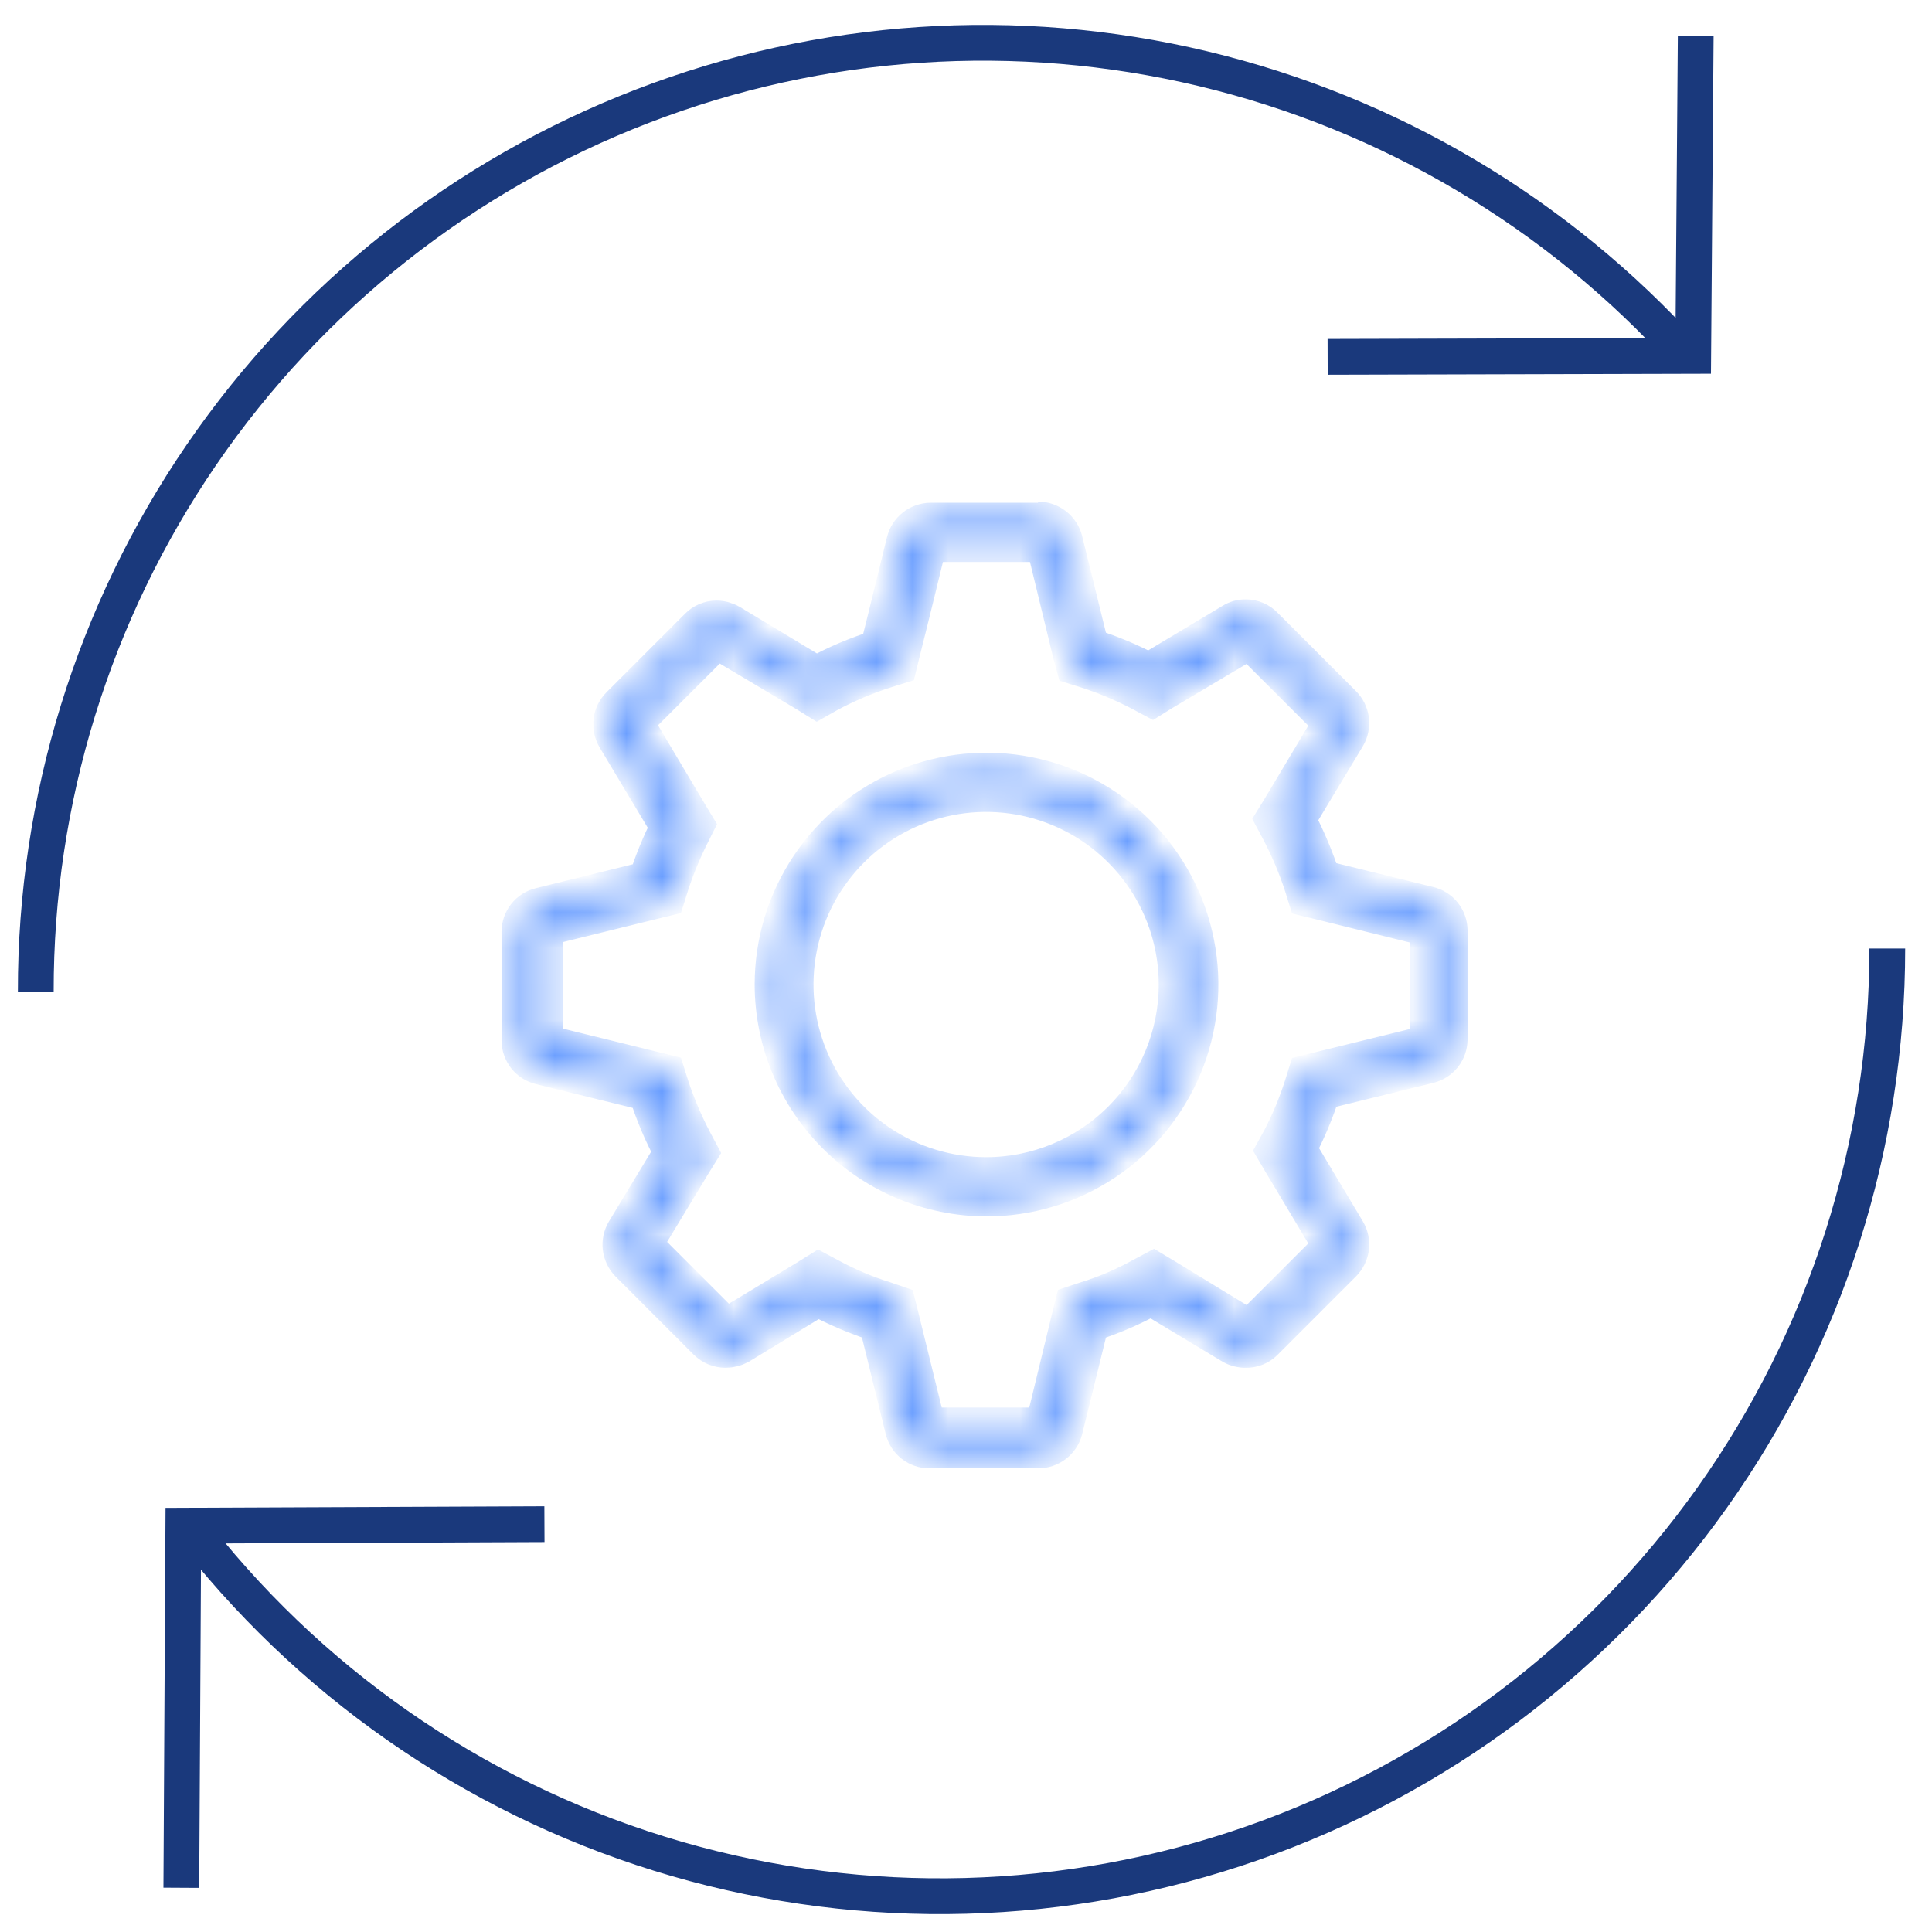
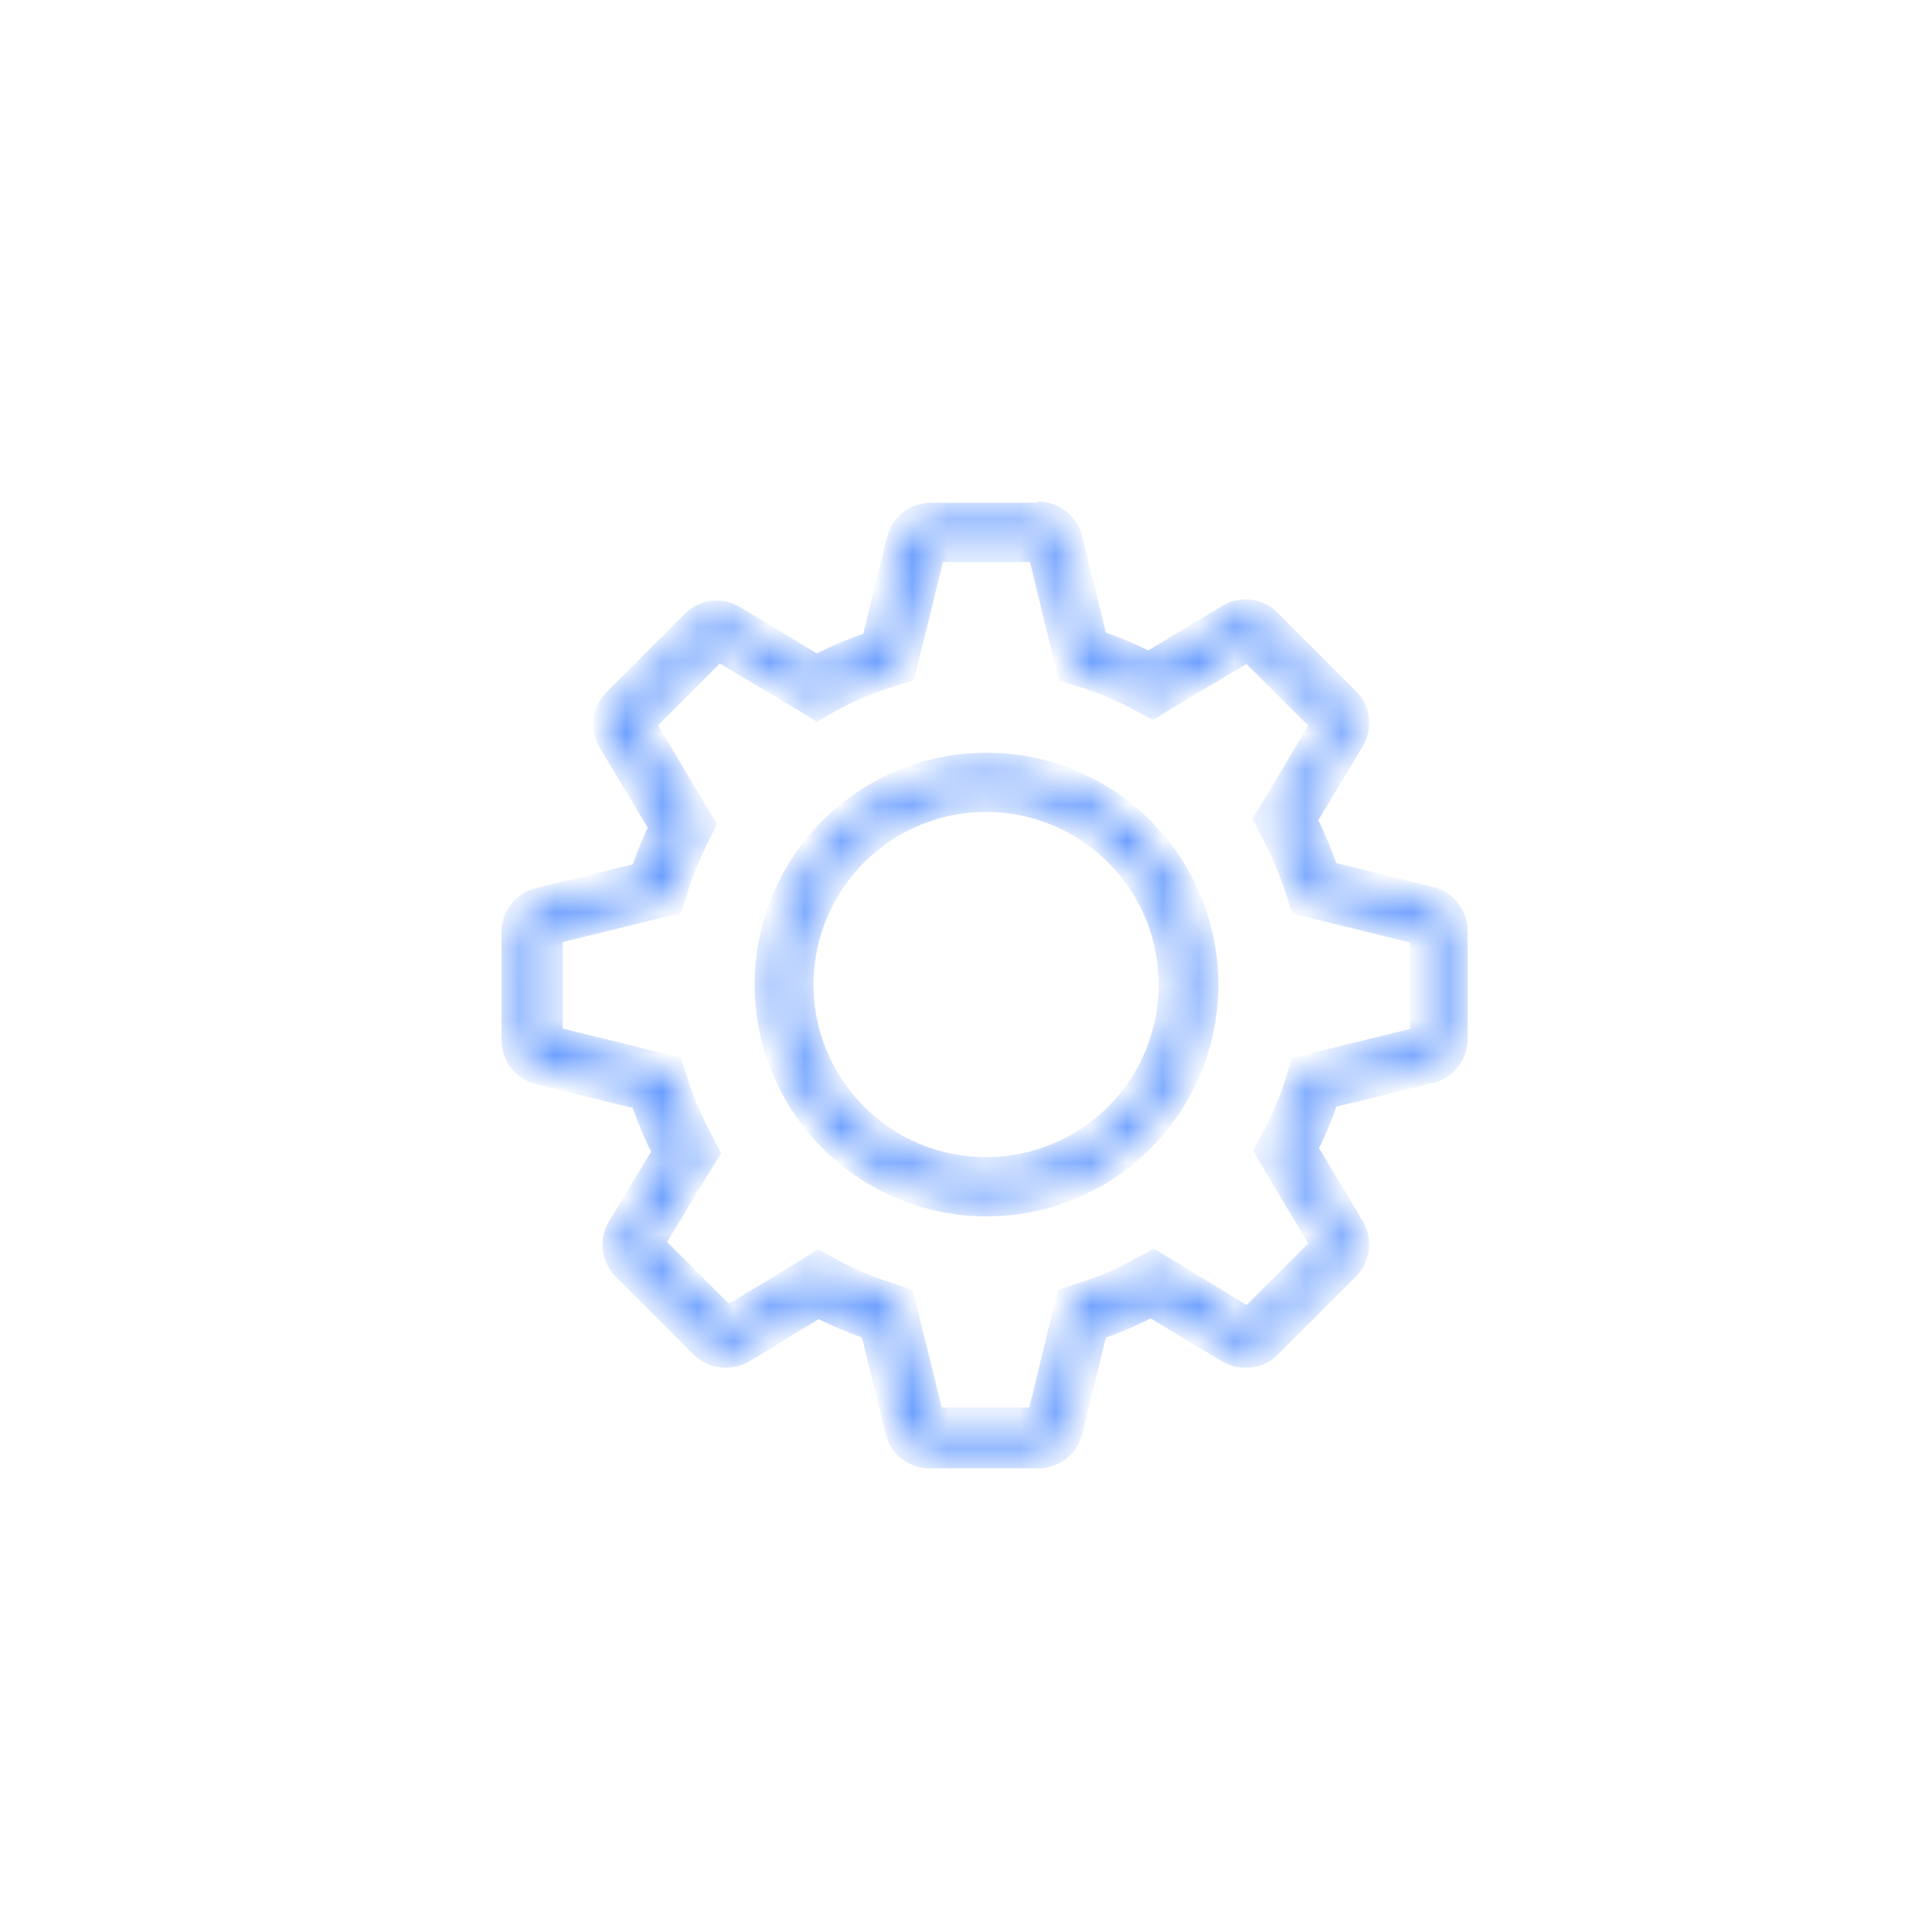
<svg xmlns="http://www.w3.org/2000/svg" width="54" height="54" viewBox="0 0 54 54" fill="none">
-   <path d="M1 27.714C0.992 22.358 2.607 17.126 5.634 12.708C8.661 8.29 12.957 4.894 17.954 2.968C22.951 1.041 28.414 0.676 33.623 1.919C38.833 3.163 43.542 5.957 47.13 9.932" stroke="#1A397C" stroke-miterlimit="10" />
-   <path d="M47.396 1L47.326 9.947L37.108 9.974" stroke="#1A397C" stroke-miterlimit="10" />
-   <path d="M52.75 26.512C52.752 32.007 51.045 37.366 47.865 41.847C44.685 46.328 40.189 49.709 35.001 51.52C29.813 53.332 24.19 53.484 18.912 51.956C13.633 50.428 8.961 47.295 5.543 42.993" stroke="#1A397C" stroke-miterlimit="10" />
-   <path d="M5.068 52.764L5.124 42.643L15.217 42.601" stroke="#1A397C" stroke-miterlimit="10" />
  <mask id="path-5-inside-1_401:19" fill="white">
    <path d="M29.093 15.218C29.117 15.217 29.141 15.224 29.161 15.238C29.18 15.252 29.195 15.272 29.202 15.295L29.924 18.269L30.022 18.63L30.372 18.739C30.892 18.907 31.397 19.119 31.881 19.373L32.209 19.548L32.526 19.351L34.844 17.974H34.899H34.964L37.151 20.16C37.166 20.177 37.175 20.198 37.175 20.22C37.175 20.243 37.166 20.264 37.151 20.28L35.773 22.587L35.577 22.905L35.752 23.233C36.009 23.724 36.225 24.236 36.397 24.763L36.506 25.113L36.867 25.201L39.83 25.933C39.854 25.936 39.876 25.947 39.892 25.966C39.908 25.984 39.917 26.007 39.917 26.032V29.071C39.916 29.093 39.908 29.115 39.894 29.132C39.881 29.15 39.862 29.163 39.841 29.169L36.856 29.902L36.506 29.989L36.397 30.339C36.232 30.856 36.024 31.357 35.773 31.837L35.598 32.154L35.784 32.471L37.151 34.757C37.166 34.773 37.175 34.794 37.175 34.817C37.175 34.839 37.166 34.861 37.151 34.877L34.964 37.063C34.943 37.072 34.92 37.072 34.899 37.063H34.844L32.57 35.675L32.242 35.478L31.914 35.653C31.417 35.929 30.893 36.153 30.35 36.32L29.989 36.44L29.902 36.79L29.18 39.764C29.173 39.787 29.159 39.807 29.139 39.821C29.119 39.835 29.095 39.842 29.071 39.841H26.01C25.988 39.839 25.966 39.831 25.948 39.818C25.931 39.804 25.918 39.785 25.911 39.764L25.179 36.79L25.091 36.44L24.741 36.32C24.212 36.155 23.699 35.939 23.211 35.675L22.883 35.5L22.566 35.697L20.379 37.02H20.324C20.3 37.029 20.272 37.029 20.248 37.02L18.061 34.833C18.046 34.817 18.037 34.795 18.037 34.773C18.037 34.751 18.046 34.729 18.061 34.713L19.384 32.526L19.581 32.209L19.406 31.881C19.145 31.383 18.925 30.863 18.75 30.328L18.64 29.979L18.28 29.891L15.306 29.159C15.284 29.152 15.266 29.139 15.252 29.121C15.238 29.104 15.23 29.082 15.229 29.06V26.021C15.23 25.998 15.238 25.977 15.252 25.959C15.266 25.942 15.284 25.929 15.306 25.922L18.28 25.19L18.64 25.102L18.75 24.752C18.902 24.284 19.088 23.827 19.307 23.386L19.471 23.058L19.286 22.752L17.809 20.27C17.794 20.253 17.786 20.232 17.786 20.209C17.786 20.187 17.794 20.166 17.809 20.149L19.996 17.963H20.062H20.116L22.522 19.395L22.839 19.592L23.167 19.406C23.681 19.131 24.219 18.904 24.774 18.728L25.124 18.619L25.212 18.258C25.441 17.361 25.944 15.284 25.944 15.284C25.951 15.263 25.964 15.244 25.981 15.23C25.999 15.216 26.02 15.209 26.043 15.207H29.082L29.093 15.218ZM27.562 33.499C28.746 33.501 29.903 33.152 30.888 32.497C31.873 31.841 32.641 30.907 33.096 29.815C33.55 28.722 33.67 27.519 33.44 26.358C33.211 25.198 32.642 24.131 31.806 23.293C30.97 22.456 29.904 21.885 28.744 21.654C27.584 21.422 26.381 21.54 25.287 21.992C24.194 22.444 23.259 23.211 22.601 24.195C21.944 25.178 21.593 26.335 21.593 27.518C21.595 29.102 22.225 30.62 23.343 31.74C24.462 32.861 25.979 33.493 27.562 33.499ZM29.082 14.551H26.01C25.841 14.553 25.677 14.611 25.545 14.716C25.412 14.821 25.318 14.967 25.277 15.131C25.277 15.131 24.774 17.197 24.545 18.105C23.946 18.291 23.367 18.537 22.817 18.837L20.423 17.394C20.303 17.325 20.167 17.287 20.029 17.285C19.929 17.285 19.83 17.305 19.738 17.345C19.646 17.384 19.562 17.442 19.493 17.514L17.307 19.701C17.186 19.821 17.109 19.977 17.088 20.145C17.066 20.313 17.101 20.484 17.186 20.63L18.673 23.112C18.435 23.584 18.234 24.074 18.072 24.577L15.098 25.31C14.933 25.349 14.786 25.443 14.681 25.576C14.576 25.709 14.519 25.873 14.518 26.043V29.082C14.519 29.252 14.576 29.416 14.681 29.549C14.786 29.682 14.933 29.775 15.098 29.815L18.072 30.547C18.253 31.122 18.487 31.678 18.772 32.209L17.449 34.396C17.362 34.541 17.325 34.711 17.345 34.879C17.365 35.047 17.44 35.204 17.558 35.325L19.745 37.512C19.888 37.652 20.08 37.73 20.28 37.73C20.418 37.729 20.552 37.695 20.674 37.632L22.861 36.298C23.39 36.579 23.942 36.813 24.512 36.998L25.244 39.972C25.286 40.135 25.38 40.279 25.513 40.382C25.646 40.485 25.809 40.541 25.977 40.54H29.016C29.186 40.541 29.351 40.486 29.485 40.383C29.62 40.28 29.716 40.136 29.76 39.972L30.492 36.998C31.076 36.812 31.64 36.57 32.176 36.276L34.429 37.632C34.549 37.698 34.685 37.732 34.822 37.73C34.922 37.732 35.02 37.714 35.112 37.676C35.205 37.639 35.288 37.583 35.358 37.512L37.545 35.325C37.665 35.205 37.742 35.049 37.764 34.881C37.785 34.713 37.751 34.542 37.665 34.396L36.298 32.111C36.567 31.599 36.79 31.065 36.965 30.514L39.939 29.782C40.104 29.742 40.251 29.649 40.356 29.516C40.461 29.383 40.518 29.219 40.519 29.049V26.01C40.518 25.84 40.461 25.676 40.356 25.543C40.251 25.41 40.104 25.316 39.939 25.277L36.965 24.545C36.781 23.98 36.55 23.431 36.276 22.905L37.665 20.598C37.751 20.451 37.785 20.281 37.764 20.112C37.742 19.944 37.665 19.788 37.545 19.668L35.358 17.482C35.289 17.409 35.206 17.352 35.114 17.312C35.021 17.273 34.922 17.252 34.822 17.252C34.683 17.249 34.546 17.287 34.429 17.361L32.111 18.75C31.593 18.475 31.052 18.248 30.492 18.072L29.76 15.098C29.717 14.933 29.621 14.787 29.486 14.682C29.352 14.578 29.187 14.52 29.016 14.518L29.082 14.551ZM27.562 32.843C26.509 32.843 25.48 32.531 24.604 31.946C23.728 31.361 23.046 30.529 22.643 29.556C22.24 28.583 22.134 27.513 22.34 26.48C22.545 25.447 23.052 24.498 23.797 23.753C24.542 23.009 25.491 22.502 26.523 22.296C27.556 22.091 28.627 22.196 29.6 22.599C30.573 23.002 31.404 23.685 31.99 24.56C32.575 25.436 32.887 26.465 32.887 27.518C32.887 28.931 32.326 30.285 31.327 31.284C30.329 32.282 28.974 32.843 27.562 32.843V32.843Z" />
  </mask>
  <path d="M29.093 15.218C29.117 15.217 29.141 15.224 29.161 15.238C29.18 15.252 29.195 15.272 29.202 15.295L29.924 18.269L30.022 18.63L30.372 18.739C30.892 18.907 31.397 19.119 31.881 19.373L32.209 19.548L32.526 19.351L34.844 17.974H34.899H34.964L37.151 20.16C37.166 20.177 37.175 20.198 37.175 20.22C37.175 20.243 37.166 20.264 37.151 20.28L35.773 22.587L35.577 22.905L35.752 23.233C36.009 23.724 36.225 24.236 36.397 24.763L36.506 25.113L36.867 25.201L39.83 25.933C39.854 25.936 39.876 25.947 39.892 25.966C39.908 25.984 39.917 26.007 39.917 26.032V29.071C39.916 29.093 39.908 29.115 39.894 29.132C39.881 29.15 39.862 29.163 39.841 29.169L36.856 29.902L36.506 29.989L36.397 30.339C36.232 30.856 36.024 31.357 35.773 31.837L35.598 32.154L35.784 32.471L37.151 34.757C37.166 34.773 37.175 34.794 37.175 34.817C37.175 34.839 37.166 34.861 37.151 34.877L34.964 37.063C34.943 37.072 34.92 37.072 34.899 37.063H34.844L32.57 35.675L32.242 35.478L31.914 35.653C31.417 35.929 30.893 36.153 30.35 36.32L29.989 36.44L29.902 36.79L29.18 39.764C29.173 39.787 29.159 39.807 29.139 39.821C29.119 39.835 29.095 39.842 29.071 39.841H26.01C25.988 39.839 25.966 39.831 25.948 39.818C25.931 39.804 25.918 39.785 25.911 39.764L25.179 36.79L25.091 36.44L24.741 36.32C24.212 36.155 23.699 35.939 23.211 35.675L22.883 35.5L22.566 35.697L20.379 37.02H20.324C20.3 37.029 20.272 37.029 20.248 37.02L18.061 34.833C18.046 34.817 18.037 34.795 18.037 34.773C18.037 34.751 18.046 34.729 18.061 34.713L19.384 32.526L19.581 32.209L19.406 31.881C19.145 31.383 18.925 30.863 18.75 30.328L18.64 29.979L18.28 29.891L15.306 29.159C15.284 29.152 15.266 29.139 15.252 29.121C15.238 29.104 15.23 29.082 15.229 29.06V26.021C15.23 25.998 15.238 25.977 15.252 25.959C15.266 25.942 15.284 25.929 15.306 25.922L18.28 25.19L18.64 25.102L18.75 24.752C18.902 24.284 19.088 23.827 19.307 23.386L19.471 23.058L19.286 22.752L17.809 20.27C17.794 20.253 17.786 20.232 17.786 20.209C17.786 20.187 17.794 20.166 17.809 20.149L19.996 17.963H20.062H20.116L22.522 19.395L22.839 19.592L23.167 19.406C23.681 19.131 24.219 18.904 24.774 18.728L25.124 18.619L25.212 18.258C25.441 17.361 25.944 15.284 25.944 15.284C25.951 15.263 25.964 15.244 25.981 15.23C25.999 15.216 26.02 15.209 26.043 15.207H29.082L29.093 15.218ZM27.562 33.499C28.746 33.501 29.903 33.152 30.888 32.497C31.873 31.841 32.641 30.907 33.096 29.815C33.55 28.722 33.67 27.519 33.44 26.358C33.211 25.198 32.642 24.131 31.806 23.293C30.97 22.456 29.904 21.885 28.744 21.654C27.584 21.422 26.381 21.54 25.287 21.992C24.194 22.444 23.259 23.211 22.601 24.195C21.944 25.178 21.593 26.335 21.593 27.518C21.595 29.102 22.225 30.62 23.343 31.74C24.462 32.861 25.979 33.493 27.562 33.499ZM29.082 14.551H26.01C25.841 14.553 25.677 14.611 25.545 14.716C25.412 14.821 25.318 14.967 25.277 15.131C25.277 15.131 24.774 17.197 24.545 18.105C23.946 18.291 23.367 18.537 22.817 18.837L20.423 17.394C20.303 17.325 20.167 17.287 20.029 17.285C19.929 17.285 19.83 17.305 19.738 17.345C19.646 17.384 19.562 17.442 19.493 17.514L17.307 19.701C17.186 19.821 17.109 19.977 17.088 20.145C17.066 20.313 17.101 20.484 17.186 20.63L18.673 23.112C18.435 23.584 18.234 24.074 18.072 24.577L15.098 25.31C14.933 25.349 14.786 25.443 14.681 25.576C14.576 25.709 14.519 25.873 14.518 26.043V29.082C14.519 29.252 14.576 29.416 14.681 29.549C14.786 29.682 14.933 29.775 15.098 29.815L18.072 30.547C18.253 31.122 18.487 31.678 18.772 32.209L17.449 34.396C17.362 34.541 17.325 34.711 17.345 34.879C17.365 35.047 17.44 35.204 17.558 35.325L19.745 37.512C19.888 37.652 20.08 37.73 20.28 37.73C20.418 37.729 20.552 37.695 20.674 37.632L22.861 36.298C23.39 36.579 23.942 36.813 24.512 36.998L25.244 39.972C25.286 40.135 25.38 40.279 25.513 40.382C25.646 40.485 25.809 40.541 25.977 40.54H29.016C29.186 40.541 29.351 40.486 29.485 40.383C29.62 40.28 29.716 40.136 29.76 39.972L30.492 36.998C31.076 36.812 31.64 36.57 32.176 36.276L34.429 37.632C34.549 37.698 34.685 37.732 34.822 37.73C34.922 37.732 35.02 37.714 35.112 37.676C35.205 37.639 35.288 37.583 35.358 37.512L37.545 35.325C37.665 35.205 37.742 35.049 37.764 34.881C37.785 34.713 37.751 34.542 37.665 34.396L36.298 32.111C36.567 31.599 36.79 31.065 36.965 30.514L39.939 29.782C40.104 29.742 40.251 29.649 40.356 29.516C40.461 29.383 40.518 29.219 40.519 29.049V26.01C40.518 25.84 40.461 25.676 40.356 25.543C40.251 25.41 40.104 25.316 39.939 25.277L36.965 24.545C36.781 23.98 36.55 23.431 36.276 22.905L37.665 20.598C37.751 20.451 37.785 20.281 37.764 20.112C37.742 19.944 37.665 19.788 37.545 19.668L35.358 17.482C35.289 17.409 35.206 17.352 35.114 17.312C35.021 17.273 34.922 17.252 34.822 17.252C34.683 17.249 34.546 17.287 34.429 17.361L32.111 18.75C31.593 18.475 31.052 18.248 30.492 18.072L29.76 15.098C29.717 14.933 29.621 14.787 29.486 14.682C29.352 14.578 29.187 14.52 29.016 14.518L29.082 14.551ZM27.562 32.843C26.509 32.843 25.48 32.531 24.604 31.946C23.728 31.361 23.046 30.529 22.643 29.556C22.24 28.583 22.134 27.513 22.34 26.48C22.545 25.447 23.052 24.498 23.797 23.753C24.542 23.009 25.491 22.502 26.523 22.296C27.556 22.091 28.627 22.196 29.6 22.599C30.573 23.002 31.404 23.685 31.99 24.56C32.575 25.436 32.887 26.465 32.887 27.518C32.887 28.931 32.326 30.285 31.327 31.284C30.329 32.282 28.974 32.843 27.562 32.843V32.843Z" stroke="#367CFF" mask="url(#path-5-inside-1_401:19)" />
</svg>